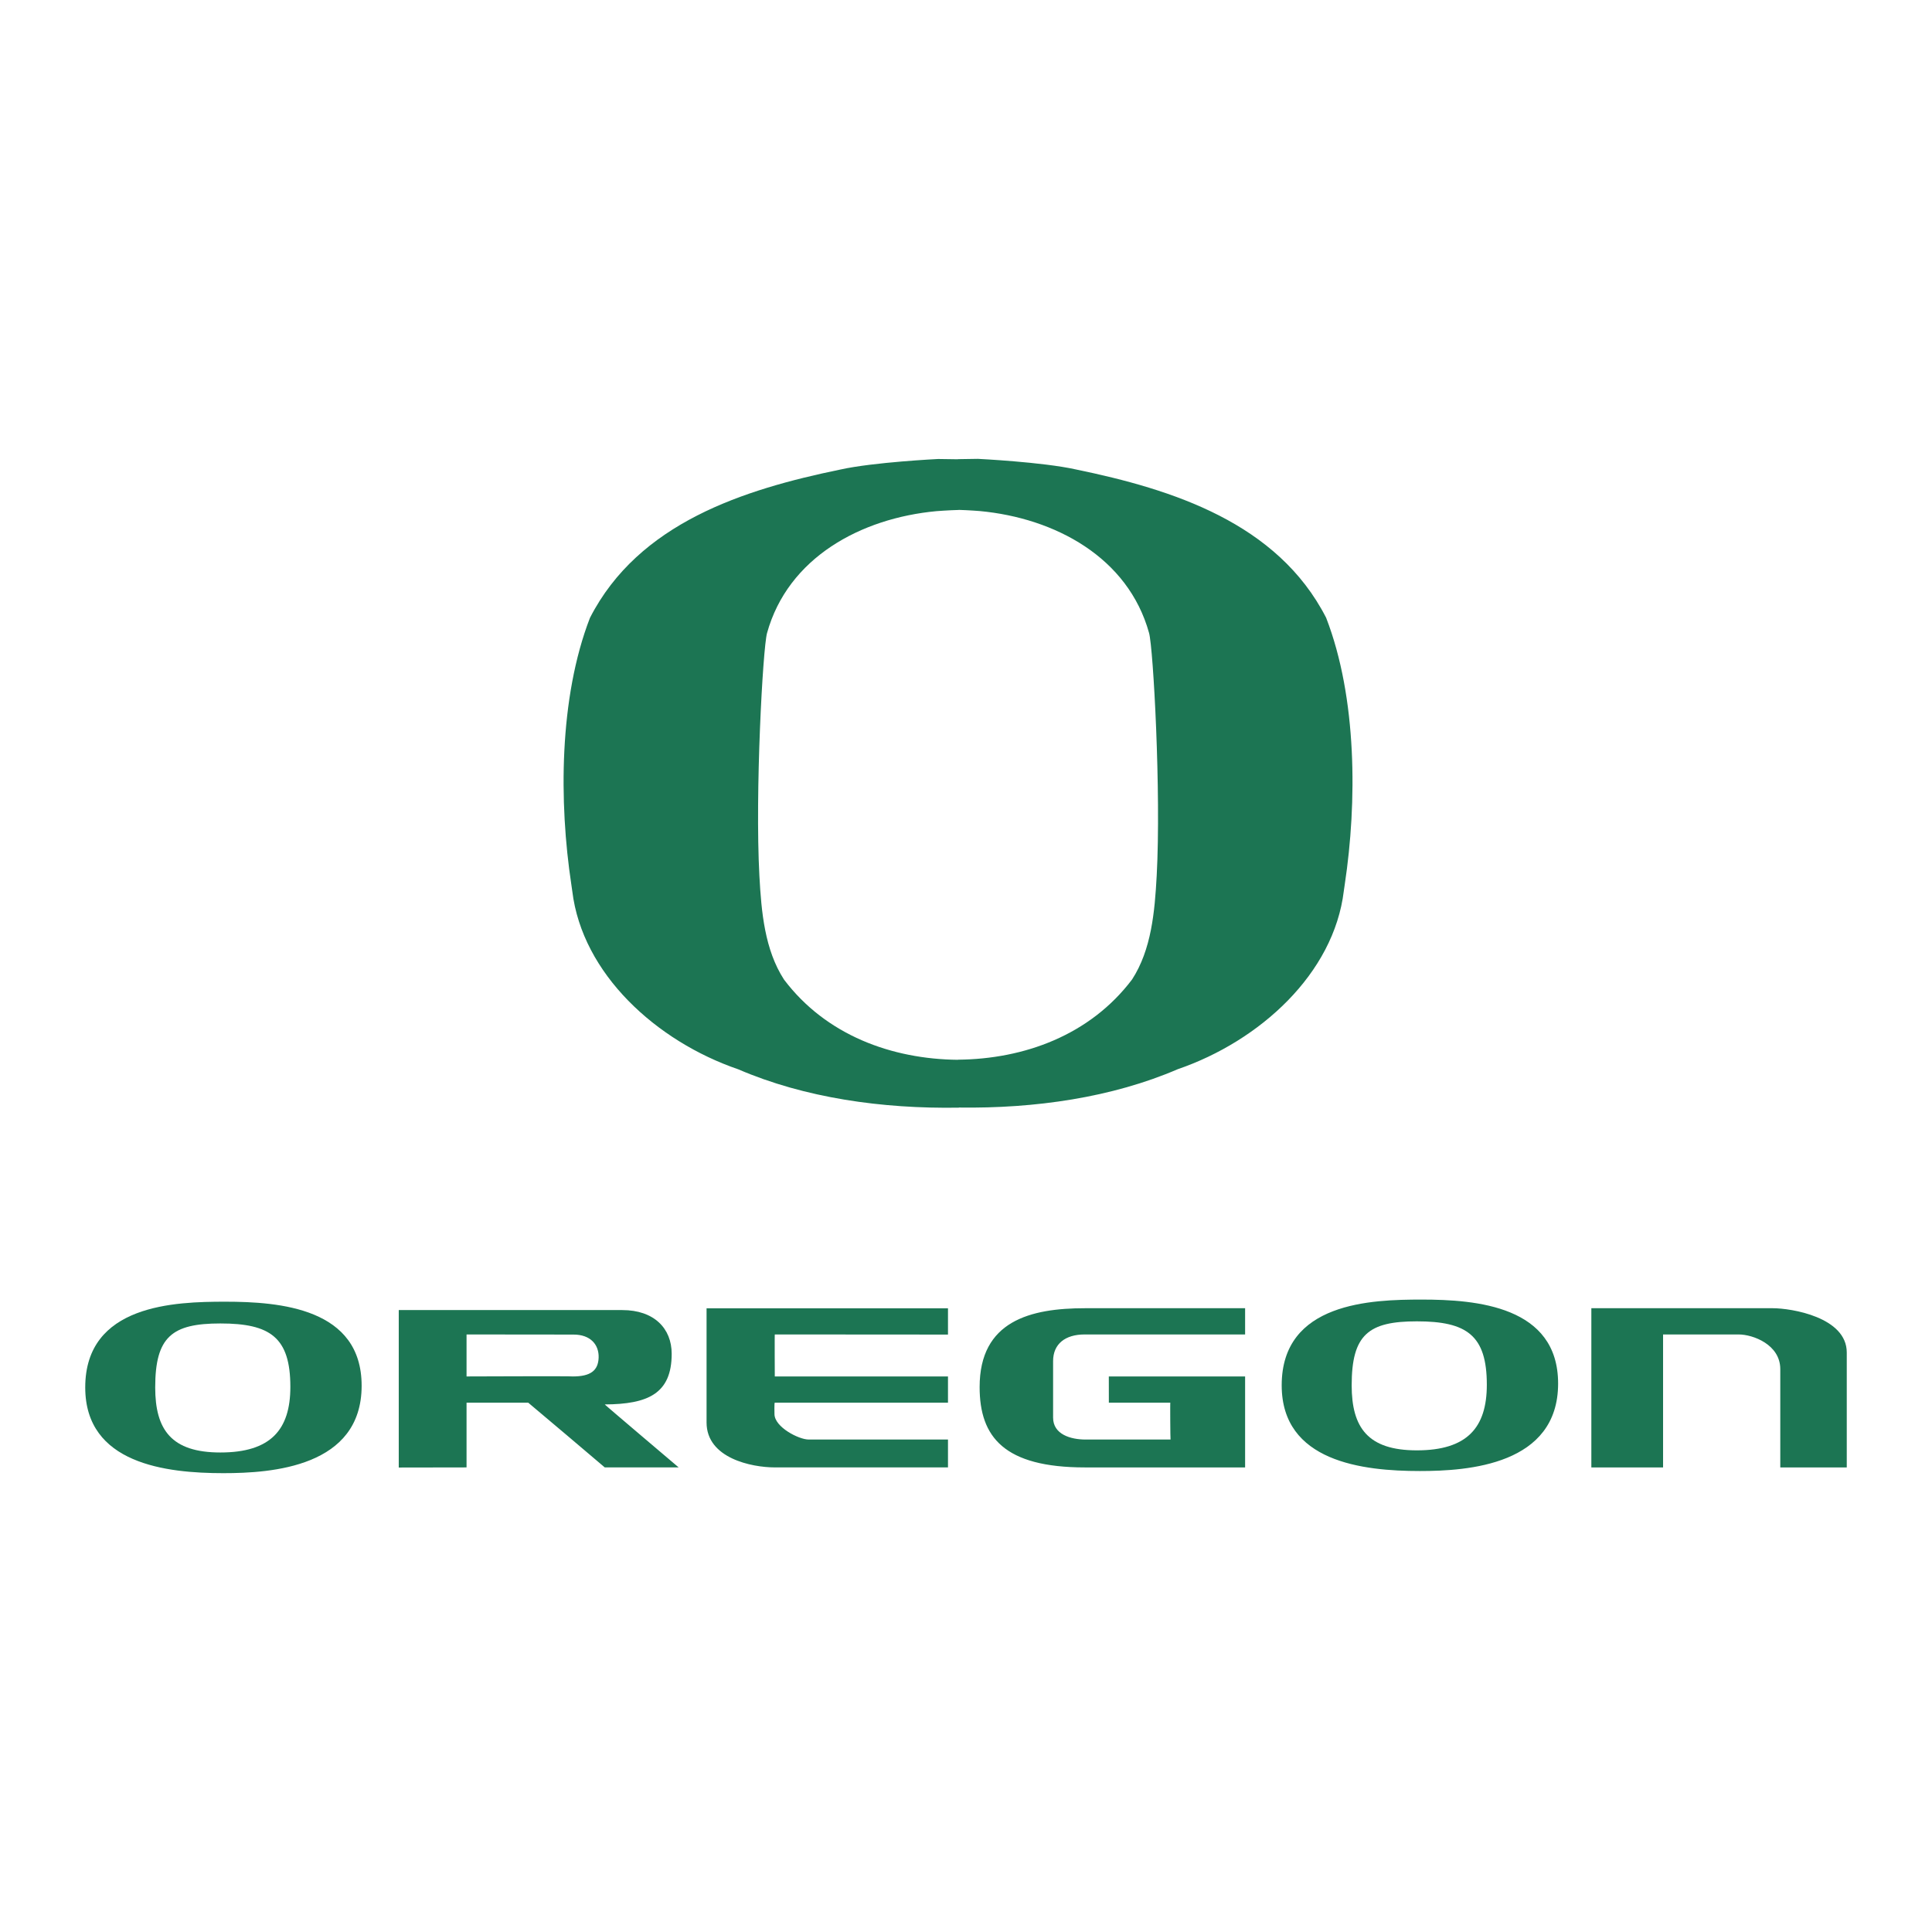
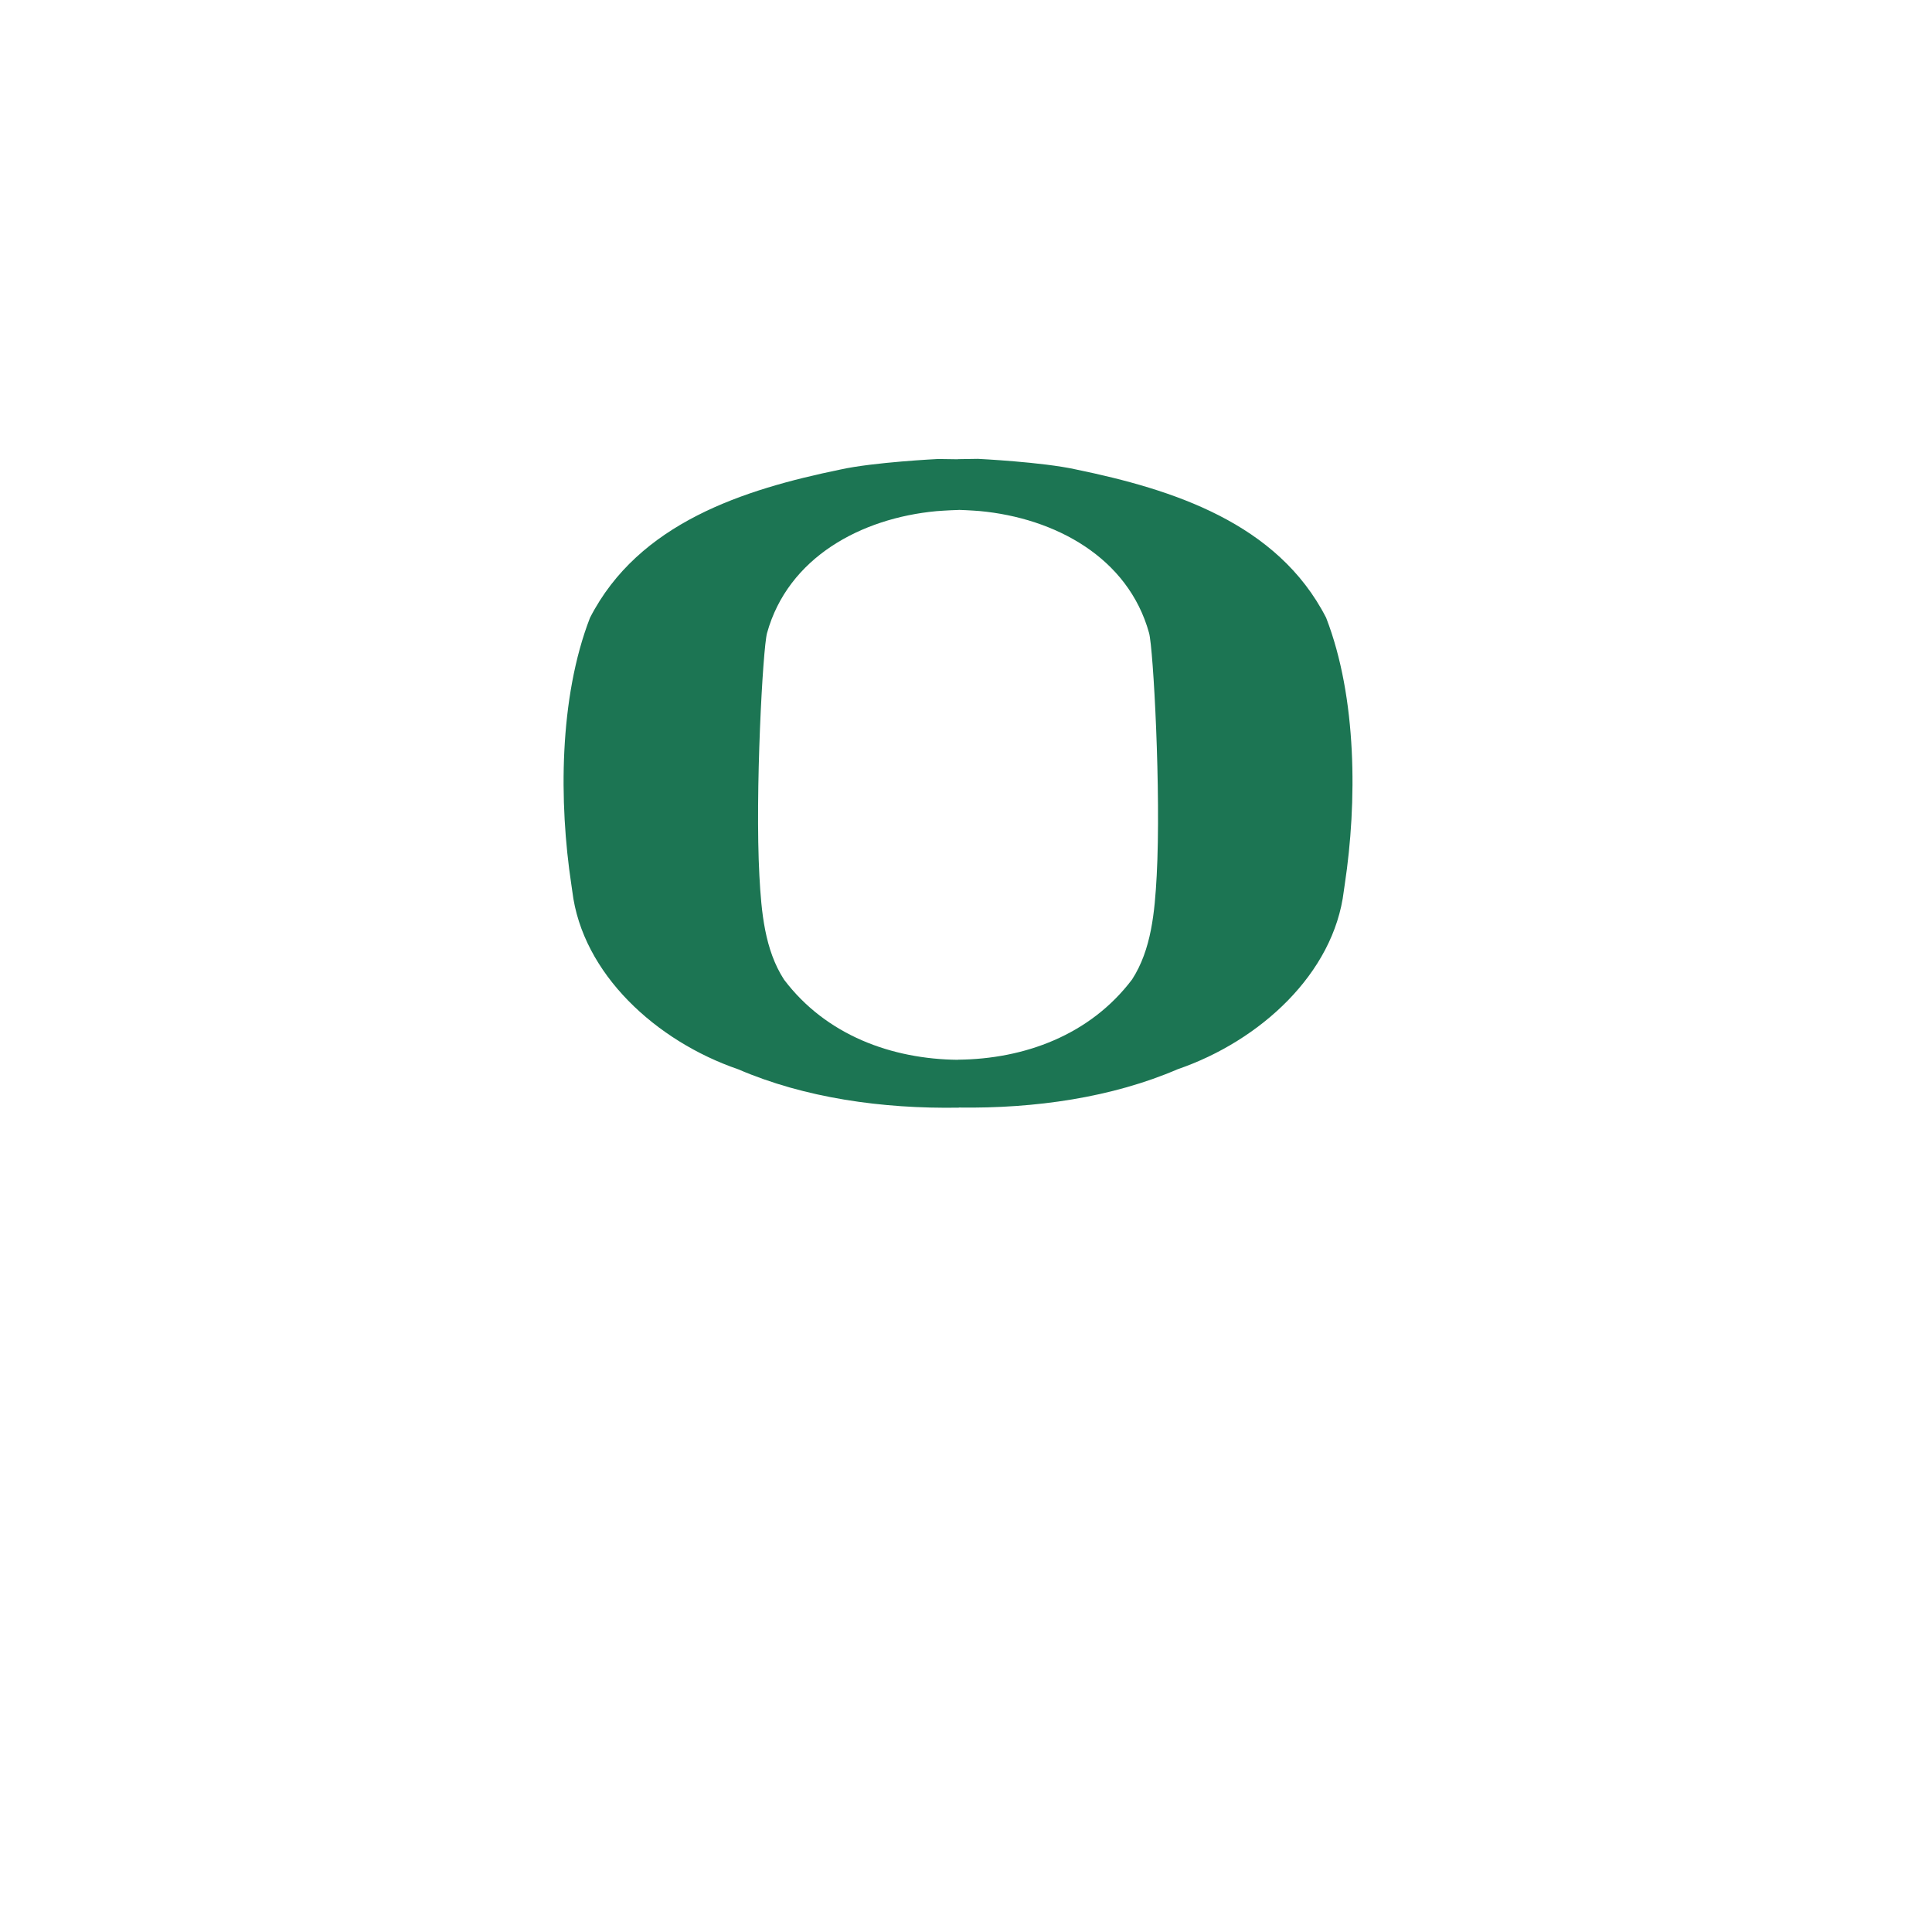
<svg xmlns="http://www.w3.org/2000/svg" width="2500" height="2500" viewBox="0 0 192.756 192.756">
  <g fill-rule="evenodd" clip-rule="evenodd">
    <path fill="#fff" d="M0 0h192.756v192.756H0V0z" />
-     <path d="M155.453 138.038c0 8.118-8.969 8.727-13.789 8.727-5.709 0-13.789-.921-13.789-8.553 0-8.301 8.99-8.553 13.965-8.553 5.476 0 13.613.653 13.613 8.379zM94.581 130.531v2.619l-17.28-.012c-.021-.054 0 4.189 0 4.189h17.28v2.617h-17.28c-.058-.011-.031 1.091-.031 1.135 0 1.308 2.441 2.542 3.392 2.542h13.919v2.782h-17.28c-2.282 0-6.807-.9-6.807-4.483v-11.39h24.087v.001zM124.225 130.521v2.618h-16.014c-1.922 0-3.143.937-3.143 2.662v5.634c0 1.697 1.789 2.177 3.186 2.188h8.531c-.023-.011-.045-3.73-.023-3.677h-6.131l-.004-2.617h13.598v9.076h-15.971c-8.072 0-10.516-3.029-10.516-8.018 0-6.603 5.068-7.866 10.516-7.866h15.971zM176.879 130.521c1.828 0 7.373.89 7.373 4.419v11.465h-6.633v-9.808c0-2.459-2.74-3.458-4.145-3.458h-7.549v13.266h-7.156v-15.884h18.11zM62.082 130.706c3.181 0 4.932 1.834 4.932 4.363 0 3.99-2.384 5.027-6.676 5.051-.072-.023 7.373 6.284 7.373 6.284h-7.373c.004-.011-7.637-6.47-7.637-6.459h-6.153v6.459l-6.764.011v-15.709h22.298z" fill="#1c7553" />
    <path d="M134.857 138.212c0 4.221 1.613 6.49 6.502 6.49 5.018 0 6.982-2.269 6.982-6.546 0-4.941-2.008-6.326-6.982-6.326-4.814 0-6.502 1.309-6.502 6.382zM46.548 137.328s10.603-.043 10.603 0c1.746 0 2.53-.567 2.575-1.877.043-1.265-.786-2.312-2.531-2.301l-10.647-.011v4.189z" fill="#fff" />
-     <path d="M36.081 138.251c0 8.118-8.97 8.727-13.789 8.727-5.709 0-13.788-.921-13.788-8.553 0-8.302 8.989-8.554 13.962-8.554 5.48 0 13.615.654 13.615 8.38z" fill="#1c7553" />
-     <path d="M15.485 138.425c0 4.222 1.615 6.49 6.502 6.49 5.018 0 6.982-2.269 6.982-6.545 0-4.941-2.008-6.328-6.982-6.328-4.815 0-6.502 1.311-6.502 6.383z" fill="#fff" />
+     <path d="M15.485 138.425z" fill="#fff" />
    <path d="M132.309 61.633c-4.854-9.476-15.326-12.81-24.977-14.799-3.332-.741-9.77-1.054-9.77-1.054-.662.003-1.319.017-1.979.03v.012c-.657-.014-1.316-.024-1.976-.028 0 0-6.436.312-9.769 1.053-9.652 1.987-20.123 5.322-24.978 14.797-3.1 8.013-3.091 18.447-1.862 26.579l.098.682c.996 8.248 8.373 14.974 16.562 17.781 6.623 2.853 14.345 3.949 22.004 3.826v-.012c7.607.108 15.271-.996 21.847-3.827 8.188-2.811 15.57-9.534 16.564-17.783l.098-.681c1.227-8.133 1.237-18.564-1.862-26.576zm-16.905 25.734c-.197 3.617-.527 7.37-2.457 10.355-4.205 5.562-10.77 7.944-17.364 8.003v.011c-6.593-.062-13.158-2.439-17.36-8.001-1.93-2.984-2.261-6.736-2.458-10.355-.446-8.294.343-22.703.762-24.216 2.088-7.533 9.357-11.464 16.905-12.167 0 0 1.215-.095 2.23-.119v-.007c.979.029 2.076.114 2.076.115 7.547.702 14.816 4.631 16.904 12.166.422 1.511 1.21 15.921.762 24.215z" fill="#1c7553" />
  </g>
</svg>